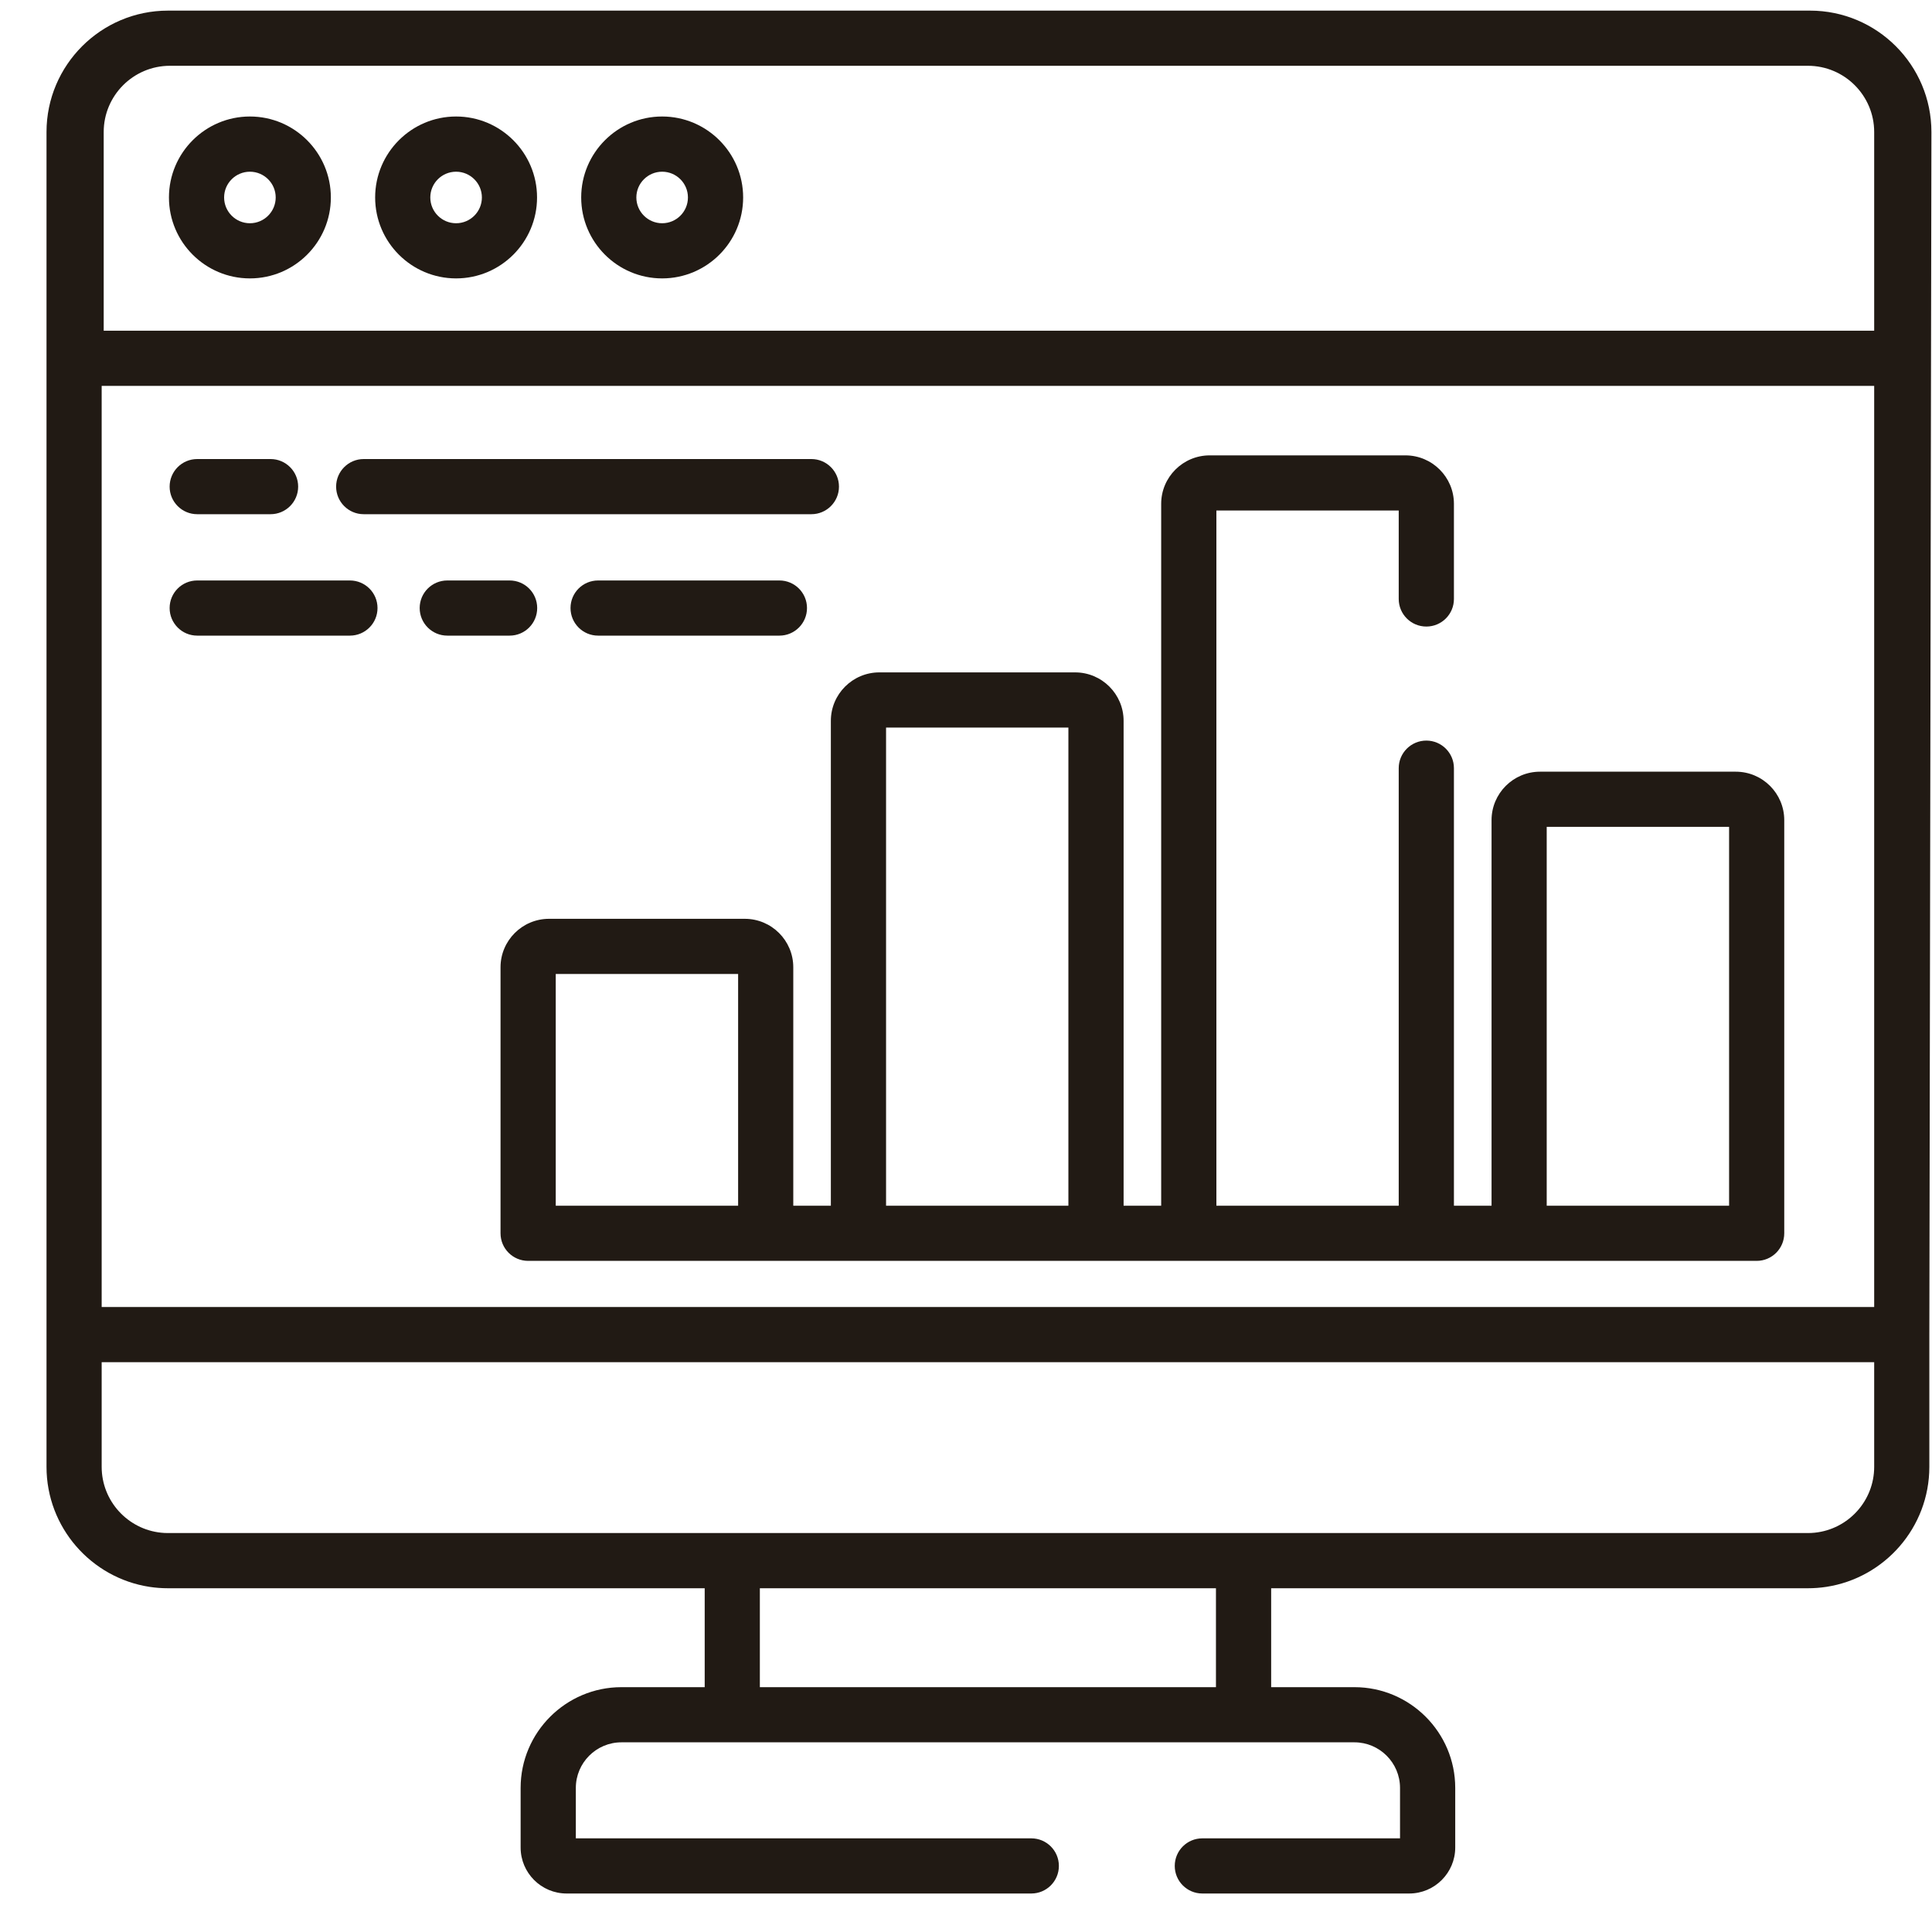
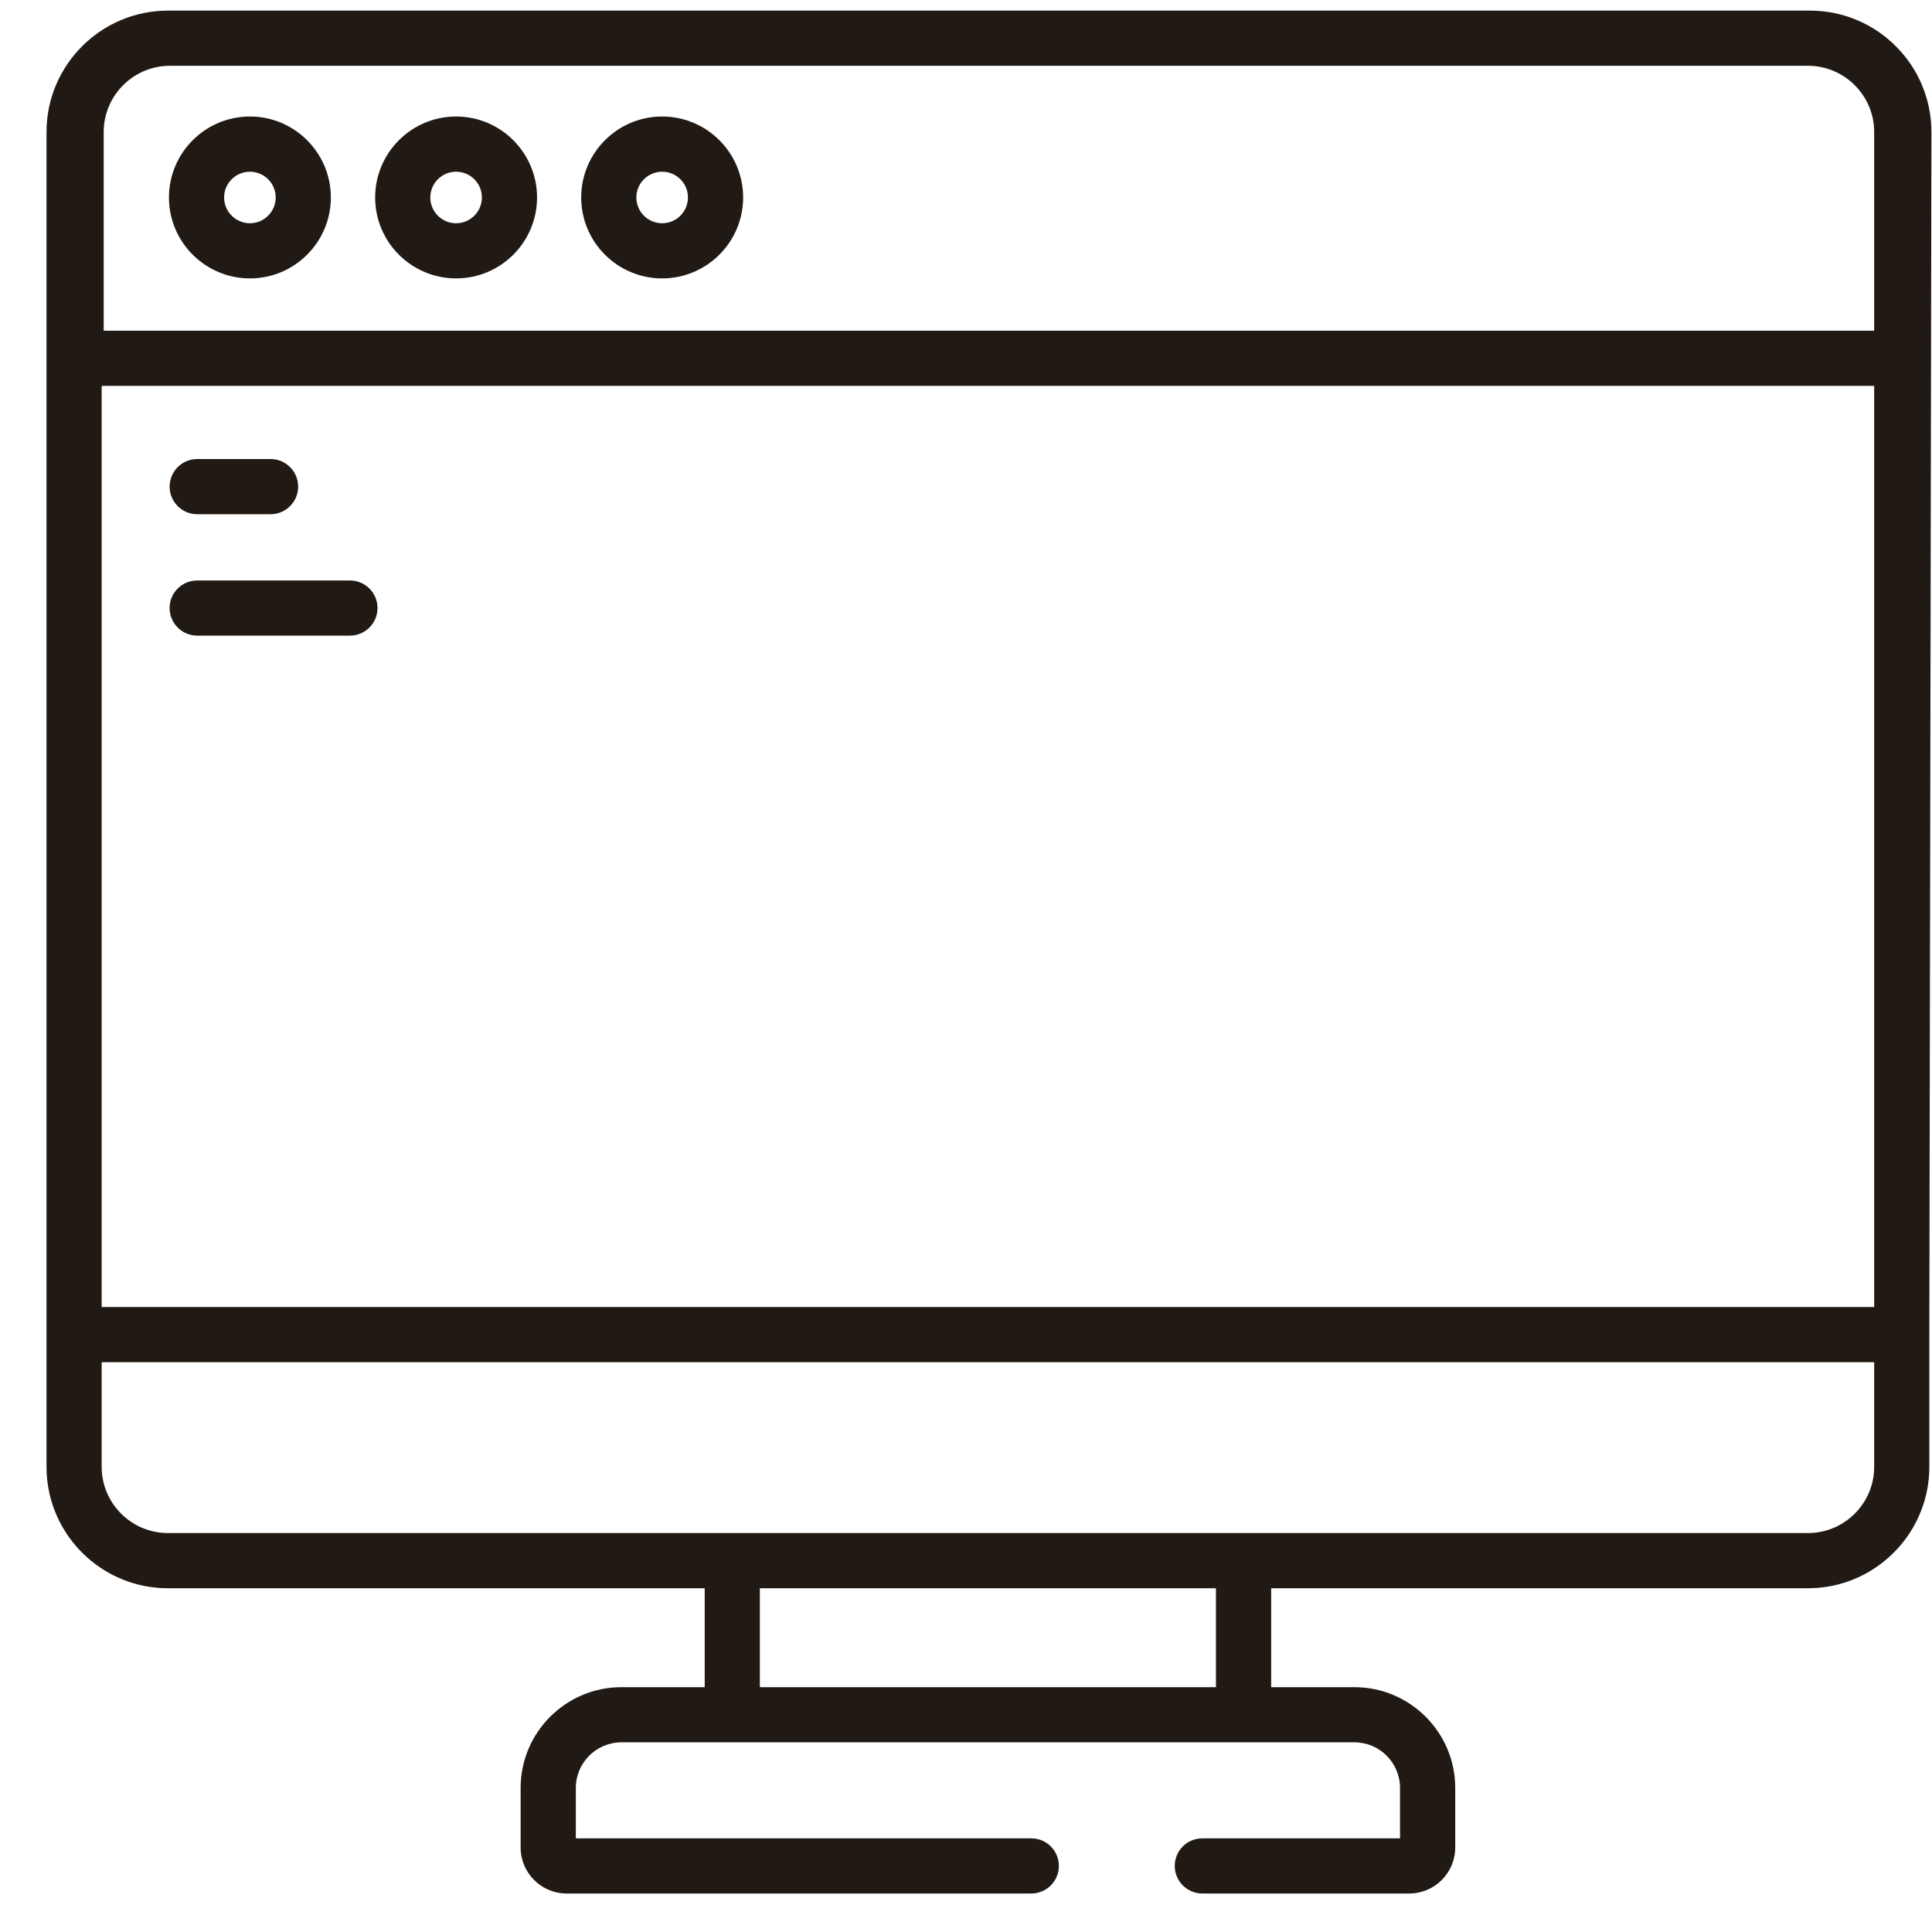
<svg xmlns="http://www.w3.org/2000/svg" width="40" height="40" viewBox="0 0 40 40" fill="none">
  <path d="M5.174 2.412C4.25 2.412 3.498 3.164 3.498 4.088C3.498 5.013 4.25 5.764 5.174 5.764C6.098 5.764 6.85 5.013 6.85 4.088C6.85 3.164 6.098 2.412 5.174 2.412ZM5.174 4.622C4.88 4.622 4.64 4.383 4.64 4.088C4.64 3.794 4.88 3.555 5.174 3.555C5.468 3.555 5.708 3.794 5.708 4.088C5.708 4.383 5.468 4.622 5.174 4.622Z" fill="#211A14" />
  <path d="M9.443 2.412C8.519 2.412 7.767 3.164 7.767 4.088C7.767 5.013 8.519 5.764 9.443 5.764C10.367 5.764 11.119 5.013 11.119 4.088C11.119 3.164 10.367 2.412 9.443 2.412ZM9.443 4.622C9.148 4.622 8.909 4.383 8.909 4.088C8.909 3.794 9.148 3.555 9.443 3.555C9.737 3.555 9.977 3.794 9.977 4.088C9.977 4.383 9.737 4.622 9.443 4.622Z" fill="#211A14" />
  <path d="M13.709 2.412C12.785 2.412 12.033 3.164 12.033 4.088C12.033 5.013 12.785 5.764 13.709 5.764C14.633 5.764 15.386 5.013 15.386 4.088C15.386 3.164 14.633 2.412 13.709 2.412ZM13.709 4.622C13.415 4.622 13.175 4.383 13.175 4.088C13.175 3.794 13.415 3.555 13.709 3.555C14.004 3.555 14.243 3.794 14.243 4.088C14.243 4.383 14.004 4.622 13.709 4.622Z" fill="#211A14" />
-   <path d="M37.475 0.22H3.477C2.091 0.22 0.963 1.348 0.963 2.734V30.369C0.963 31.625 1.889 32.669 3.094 32.854C3.219 32.873 3.347 32.883 3.477 32.883H14.59V34.931H12.866C11.716 34.931 10.779 35.867 10.779 37.017V38.251C10.779 38.776 11.206 39.203 11.731 39.203H21.352C21.667 39.203 21.923 38.947 21.923 38.632C21.923 38.316 21.667 38.061 21.352 38.061H11.922V37.017C11.922 36.497 12.345 36.073 12.866 36.073H28.042C28.563 36.073 28.986 36.497 28.986 37.017V38.061H24.893C24.577 38.061 24.322 38.316 24.322 38.632C24.322 38.947 24.577 39.203 24.893 39.203H29.177C29.701 39.203 30.129 38.776 30.129 38.251V37.017C30.129 35.867 29.192 34.931 28.042 34.931H26.318V32.883H37.431C37.561 32.883 37.689 32.873 37.814 32.854C39.019 32.669 39.945 31.625 39.945 30.369V27.631L39.988 2.734C39.988 1.347 38.861 0.22 37.475 0.22ZM25.175 34.931H15.732V32.883H25.175V34.931ZM38.803 30.369C38.803 31.078 38.262 31.663 37.571 31.733C37.525 31.738 37.479 31.74 37.431 31.74H3.477C3.429 31.74 3.383 31.738 3.337 31.733C2.646 31.663 2.105 31.078 2.105 30.369V28.203H38.803V30.369ZM38.803 27.06H2.105V7.989H38.803V27.06ZM38.803 6.847H2.147V2.734C2.147 1.977 2.762 1.362 3.519 1.362H37.431C38.188 1.362 38.803 1.978 38.803 2.734V6.847Z" fill="#211A14" />
+   <path d="M37.475 0.22H3.477C2.091 0.22 0.963 1.348 0.963 2.734V30.369C0.963 31.625 1.889 32.669 3.094 32.854C3.219 32.873 3.347 32.883 3.477 32.883H14.59V34.931H12.866C11.716 34.931 10.779 35.867 10.779 37.017V38.251C10.779 38.776 11.206 39.203 11.731 39.203H21.352C21.667 39.203 21.923 38.947 21.923 38.632C21.923 38.316 21.667 38.061 21.352 38.061H11.922V37.017C11.922 36.497 12.345 36.073 12.866 36.073H28.042C28.563 36.073 28.986 36.497 28.986 37.017V38.061H24.893C24.577 38.061 24.322 38.316 24.322 38.632C24.322 38.947 24.577 39.203 24.893 39.203H29.177C29.701 39.203 30.129 38.776 30.129 38.251V37.017C30.129 35.867 29.192 34.931 28.042 34.931H26.318V32.883H37.431C37.561 32.883 37.689 32.873 37.814 32.854C39.019 32.669 39.945 31.625 39.945 30.369V27.631L39.988 2.734C39.988 1.347 38.861 0.22 37.475 0.22ZM25.175 34.931H15.732V32.883H25.175V34.931ZM38.803 30.369C38.803 31.078 38.262 31.663 37.571 31.733C37.525 31.738 37.479 31.74 37.431 31.74H3.477C3.429 31.74 3.383 31.738 3.337 31.733C2.646 31.663 2.105 31.078 2.105 30.369V28.203H38.803V30.369ZM38.803 27.06H2.105V7.989H38.803V27.06ZM38.803 6.847H2.147V2.734C2.147 1.977 2.762 1.362 3.519 1.362H37.431C38.188 1.362 38.803 1.978 38.803 2.734V6.847" fill="#211A14" />
  <path d="M4.083 10.646H5.602C5.917 10.646 6.173 10.39 6.173 10.075C6.173 9.76 5.917 9.504 5.602 9.504H4.083C3.767 9.504 3.512 9.76 3.512 10.075C3.512 10.39 3.767 10.646 4.083 10.646Z" fill="#211A14" />
-   <path d="M7.53 10.646H16.799C17.114 10.646 17.37 10.39 17.37 10.075C17.37 9.76 17.114 9.504 16.799 9.504H7.53C7.215 9.504 6.959 9.76 6.959 10.075C6.959 10.39 7.215 10.646 7.53 10.646Z" fill="#211A14" />
-   <path d="M16.137 13.16C16.452 13.16 16.708 12.904 16.708 12.589C16.708 12.273 16.452 12.018 16.137 12.018H12.383C12.067 12.018 11.812 12.273 11.812 12.589C11.812 12.904 12.067 13.16 12.383 13.16H16.137Z" fill="#211A14" />
-   <path d="M11.122 12.589C11.122 12.273 10.867 12.018 10.551 12.018H9.261C8.945 12.018 8.689 12.273 8.689 12.589C8.689 12.904 8.945 13.16 9.261 13.16H10.551C10.867 13.16 11.122 12.904 11.122 12.589Z" fill="#211A14" />
  <path d="M4.083 13.16H7.244C7.56 13.16 7.816 12.904 7.816 12.589C7.816 12.273 7.56 12.018 7.244 12.018H4.083C3.767 12.018 3.512 12.273 3.512 12.589C3.512 12.904 3.767 13.16 4.083 13.16Z" fill="#211A14" />
-   <path d="M17.203 24.963H16.424V20.026C16.424 19.473 15.974 19.023 15.42 19.023H11.367C10.814 19.023 10.363 19.473 10.363 20.026V25.534C10.363 25.85 10.619 26.105 10.935 26.105H36.37C36.685 26.105 36.941 25.85 36.941 25.534V16.98C36.941 16.427 36.491 15.977 35.937 15.977H31.884C31.331 15.977 30.881 16.427 30.881 16.98V24.963H30.102V15.904C30.102 15.589 29.846 15.333 29.531 15.333C29.215 15.333 28.959 15.589 28.959 15.904V24.963H25.184V10.57H28.959V12.401C28.959 12.717 29.215 12.972 29.531 12.972C29.846 12.972 30.102 12.717 30.102 12.401V10.431C30.102 9.878 29.652 9.428 29.098 9.428H25.045C24.492 9.428 24.041 9.878 24.041 10.431V24.963H23.263V14.924C23.263 14.371 22.813 13.921 22.259 13.921H18.206C17.653 13.921 17.202 14.371 17.202 14.924V24.963H17.203ZM15.282 24.963H11.506V20.165H15.282V24.963ZM32.023 17.119H35.799V24.963H32.023V17.119ZM18.345 15.063H22.12V24.963H18.345V15.063Z" fill="#211A14" />
</svg>